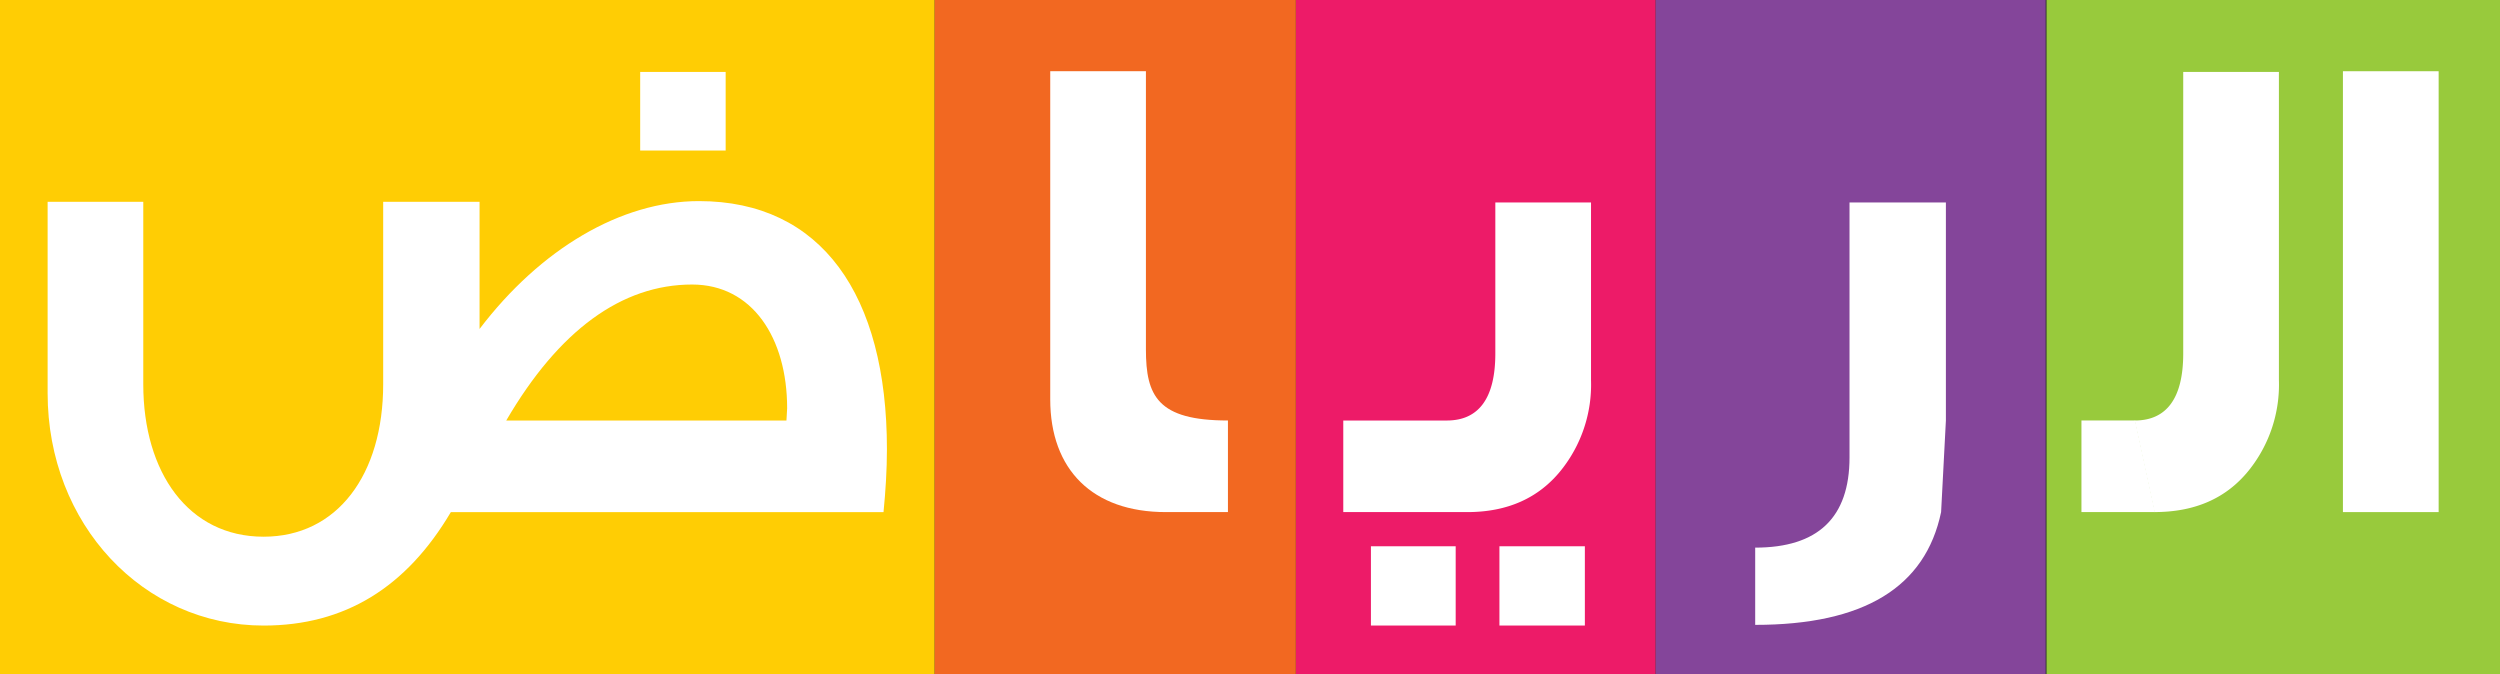
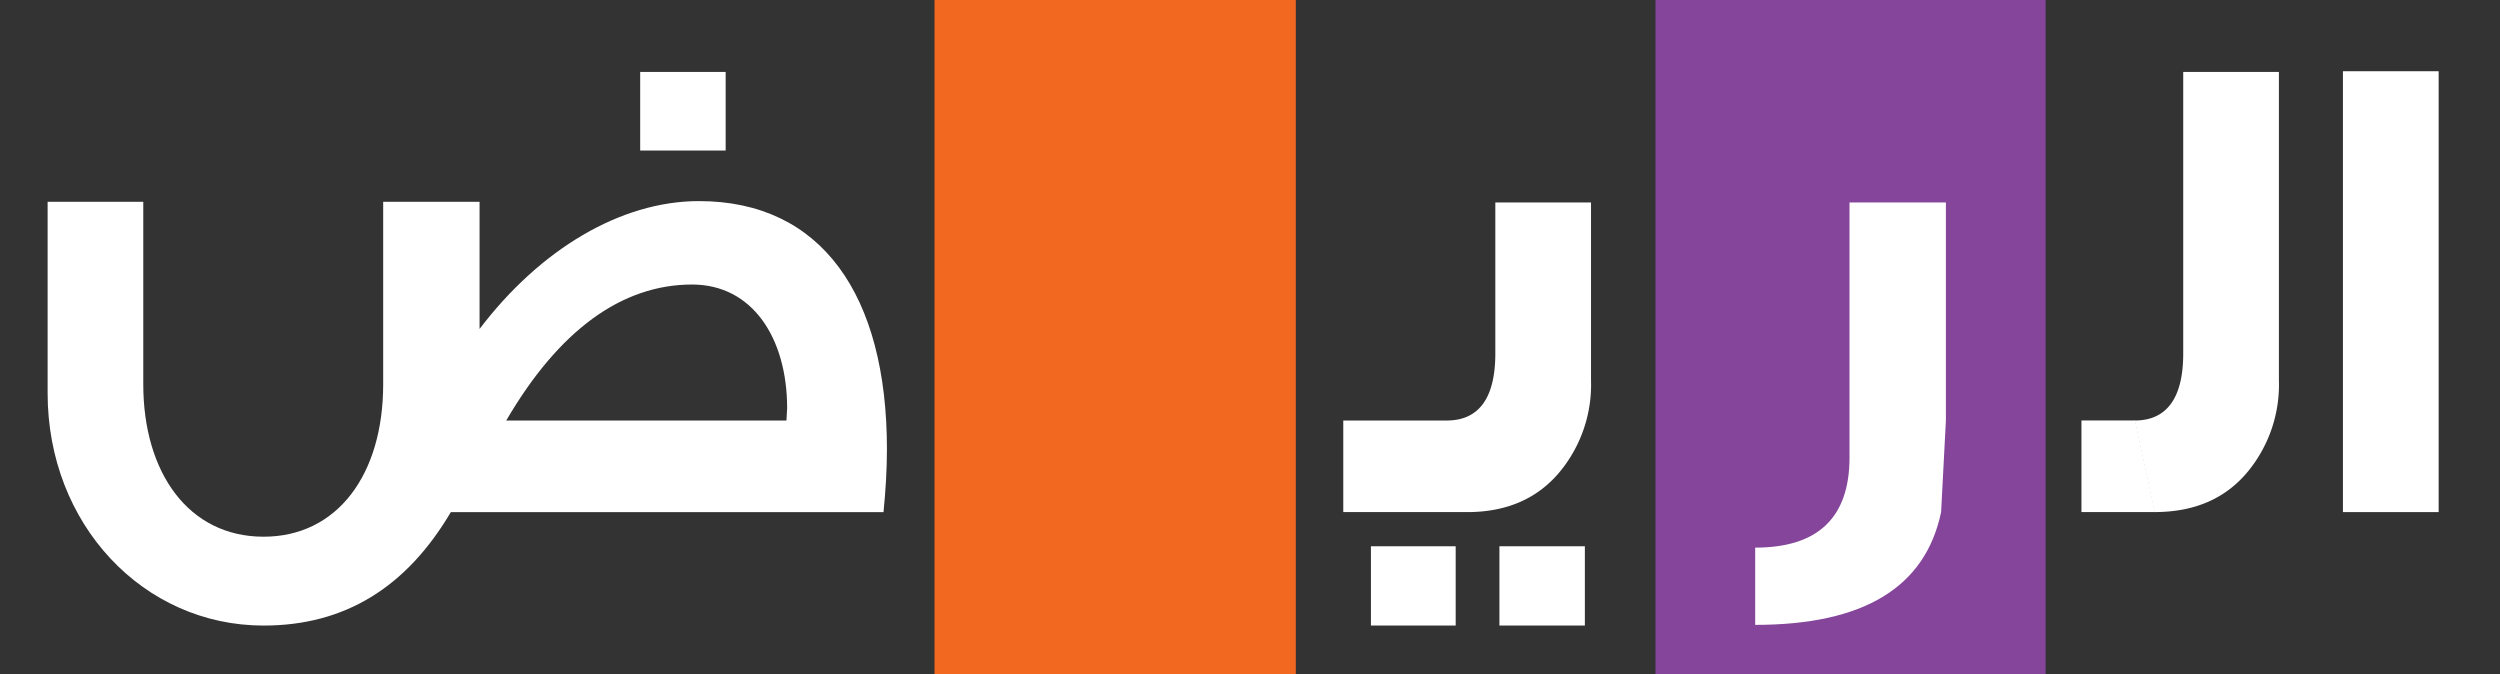
<svg xmlns="http://www.w3.org/2000/svg" width="320.435" height="86.418" viewBox="0 0 320.435 86.418">
  <rect x="0" y="0" width="320.435" height="86.418" fill="#333333" stroke="none" />
  <g id="Riyadh-Cropped-Ar" transform="translate(-2177.016 849.418)">
-     <path id="path10" d="M27.153-399.453H85.273v-86.418H27.153Z" transform="translate(2412.178 -363.547)" fill="#98ca3c" />
    <path id="path14" d="M666.726-399.453h50v-86.418h-50Z" transform="translate(1722.481 -363.547)" fill="#84459a" />
-     <path id="path16" d="M808.521-399.453h46.1v-86.418h-46.1Z" transform="translate(1534.584 -363.547)" fill="#ed1b68" />
    <path id="path18" d="M1040.426-399.453h46.309v-86.418h-46.309Z" transform="translate(1256.37 -363.547)" fill="#f26821" />
-     <path id="path20" d="M1359.471-399.453h119.78v-86.418h-119.78Z" transform="translate(817.545 -363.547)" fill="#ffcd04" />
    <path id="Path_281" data-name="Path 281" d="M102.7,35.867H90.432V-20.64H102.7Z" transform="translate(2386.887 -819.648)" fill="#fff" />
    <path id="Path_287" data-name="Path 287" d="M108.233,35.812H52.777c-5.695,9.637-13.579,14.543-24,14.543-15.419,0-27.684-12.966-27.684-29.787V-3.962H13.353V19.429c0,11.3,5.782,19.537,15.419,19.537,9.462,0,15.331-7.972,15.331-19.537V-3.962H56.456v16.3C64.253,2.082,74.591-4.05,84.578-4.05c15.682,0,24.092,12,24.092,31.8C108.671,30.38,108.5,33.1,108.233,35.812ZM95.792,24.072,95.88,22.5c0-9.024-4.468-15.857-12.178-15.857-9.024,0-17.084,5.87-23.829,17.434ZM88-10.533H77.044V-20.608H88Z" transform="translate(2182.027 -819.592)" fill="#fff" />
-     <path id="Path_286" data-name="Path 286" d="M58.742,35.867c-9.374,0-14.806-5.432-14.806-14.455V-20.64H56.2V15.016c0,5.957,1.489,9.111,10.513,9.111V35.867" transform="translate(2267.693 -819.648)" fill="#fff" stroke="rgba(0,0,0,0)" stroke-width="1" />
    <path id="Path_285" data-name="Path 285" d="M58.211,25.19V13.451h0ZM82.654,8.282A17.543,17.543,0,0,1,78.8,19.846c-2.891,3.592-6.921,5.344-12,5.344H50.9V13.451H64.169c4.118,0,6.22-2.891,6.22-8.586V-14.5H82.654Zm-.788,31.451H70.914V29.571H81.865Zm-16.558,0H54.444V29.571H65.308Z" transform="translate(2298.289 -808.971)" fill="#fff" />
    <path id="Path_284" data-name="Path 284" d="M88.981,25.19c-2.015,9.637-9.9,14.455-23.829,14.455v-9.9q12.09,0,12.09-11.564V-14.5H89.595V13.451Z" transform="translate(2336.834 -808.971)" fill="#fff" />
    <g id="Group_4685" data-name="Group 4685" transform="translate(2443.803 -840.2)">
      <path id="Path_282" data-name="Path 282" d="M98.9,18.9a17.543,17.543,0,0,1-3.855,11.564c-2.891,3.592-6.921,5.344-12.09,5.344L80.416,24.072c4.118,0,6.22-2.891,6.22-8.586V-20.608H98.9Z" transform="translate(-73.59 20.608)" fill="#fff" stroke="rgba(0,0,0,0)" stroke-width="1" />
      <path id="Path_299" data-name="Path 299" d="M2487.093-782.159h-9.428V-793.9h6.884Z" transform="translate(-2477.665 838.578)" fill="#fff" />
    </g>
  </g>
</svg>